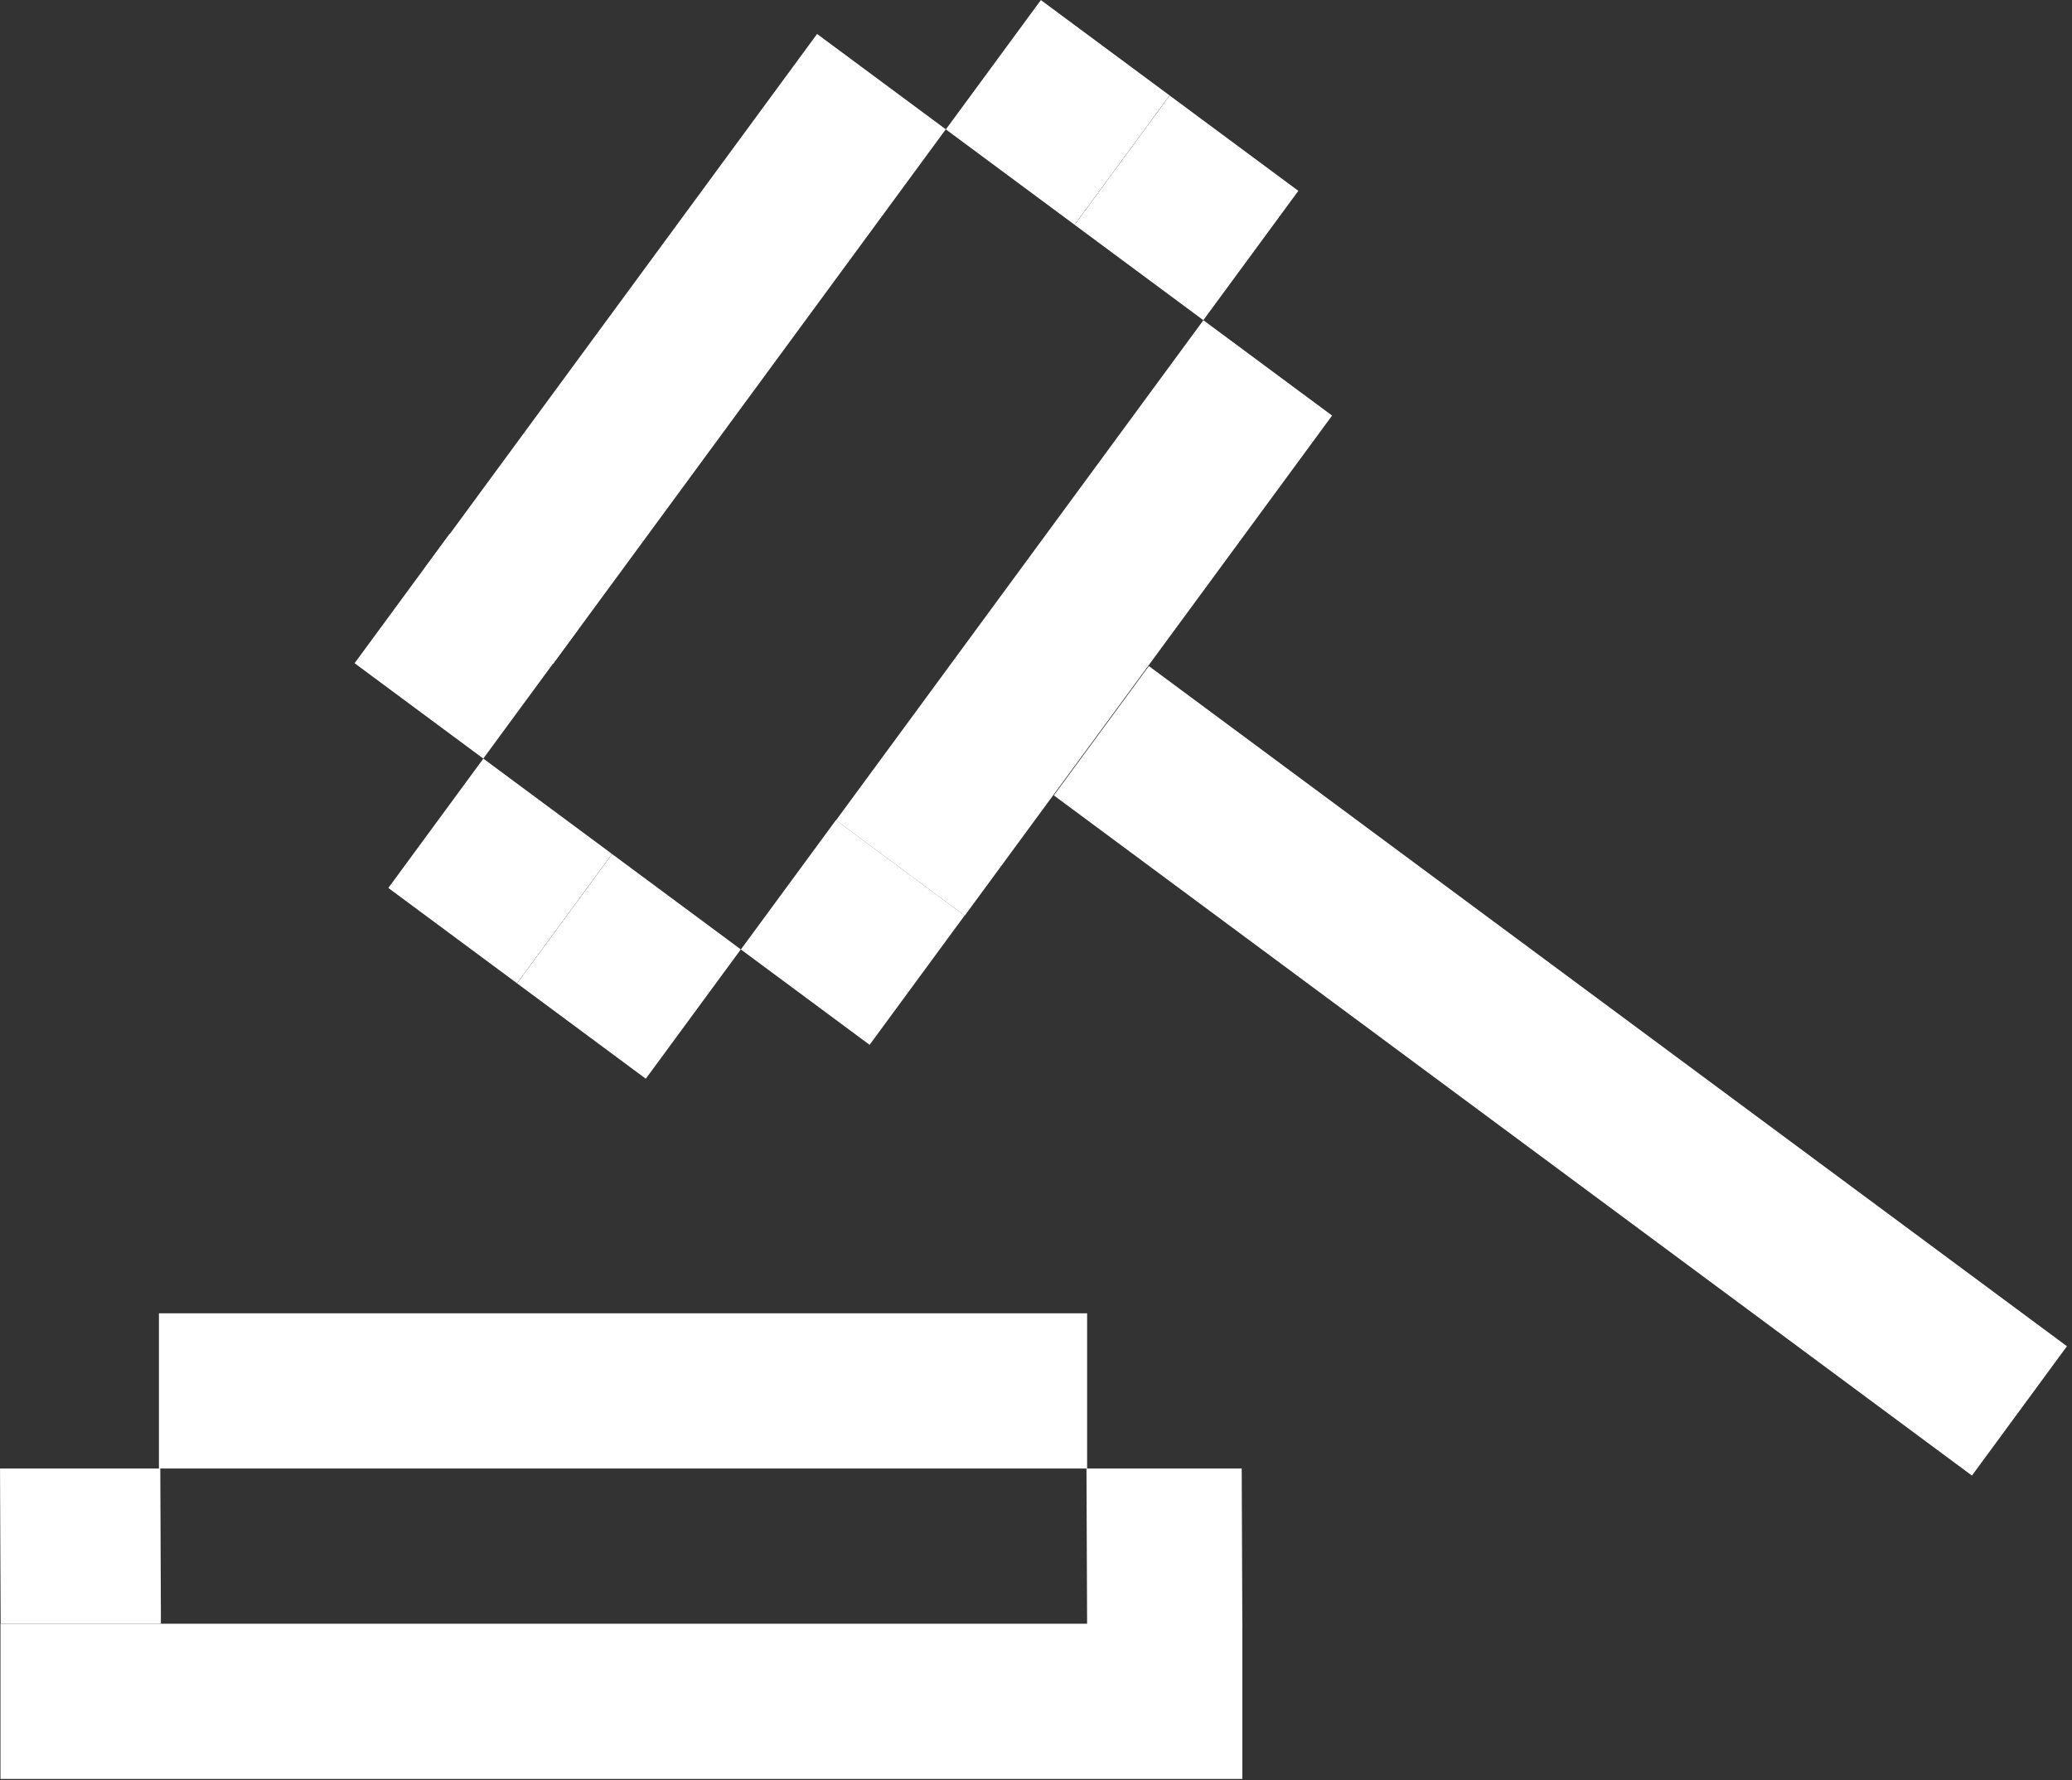
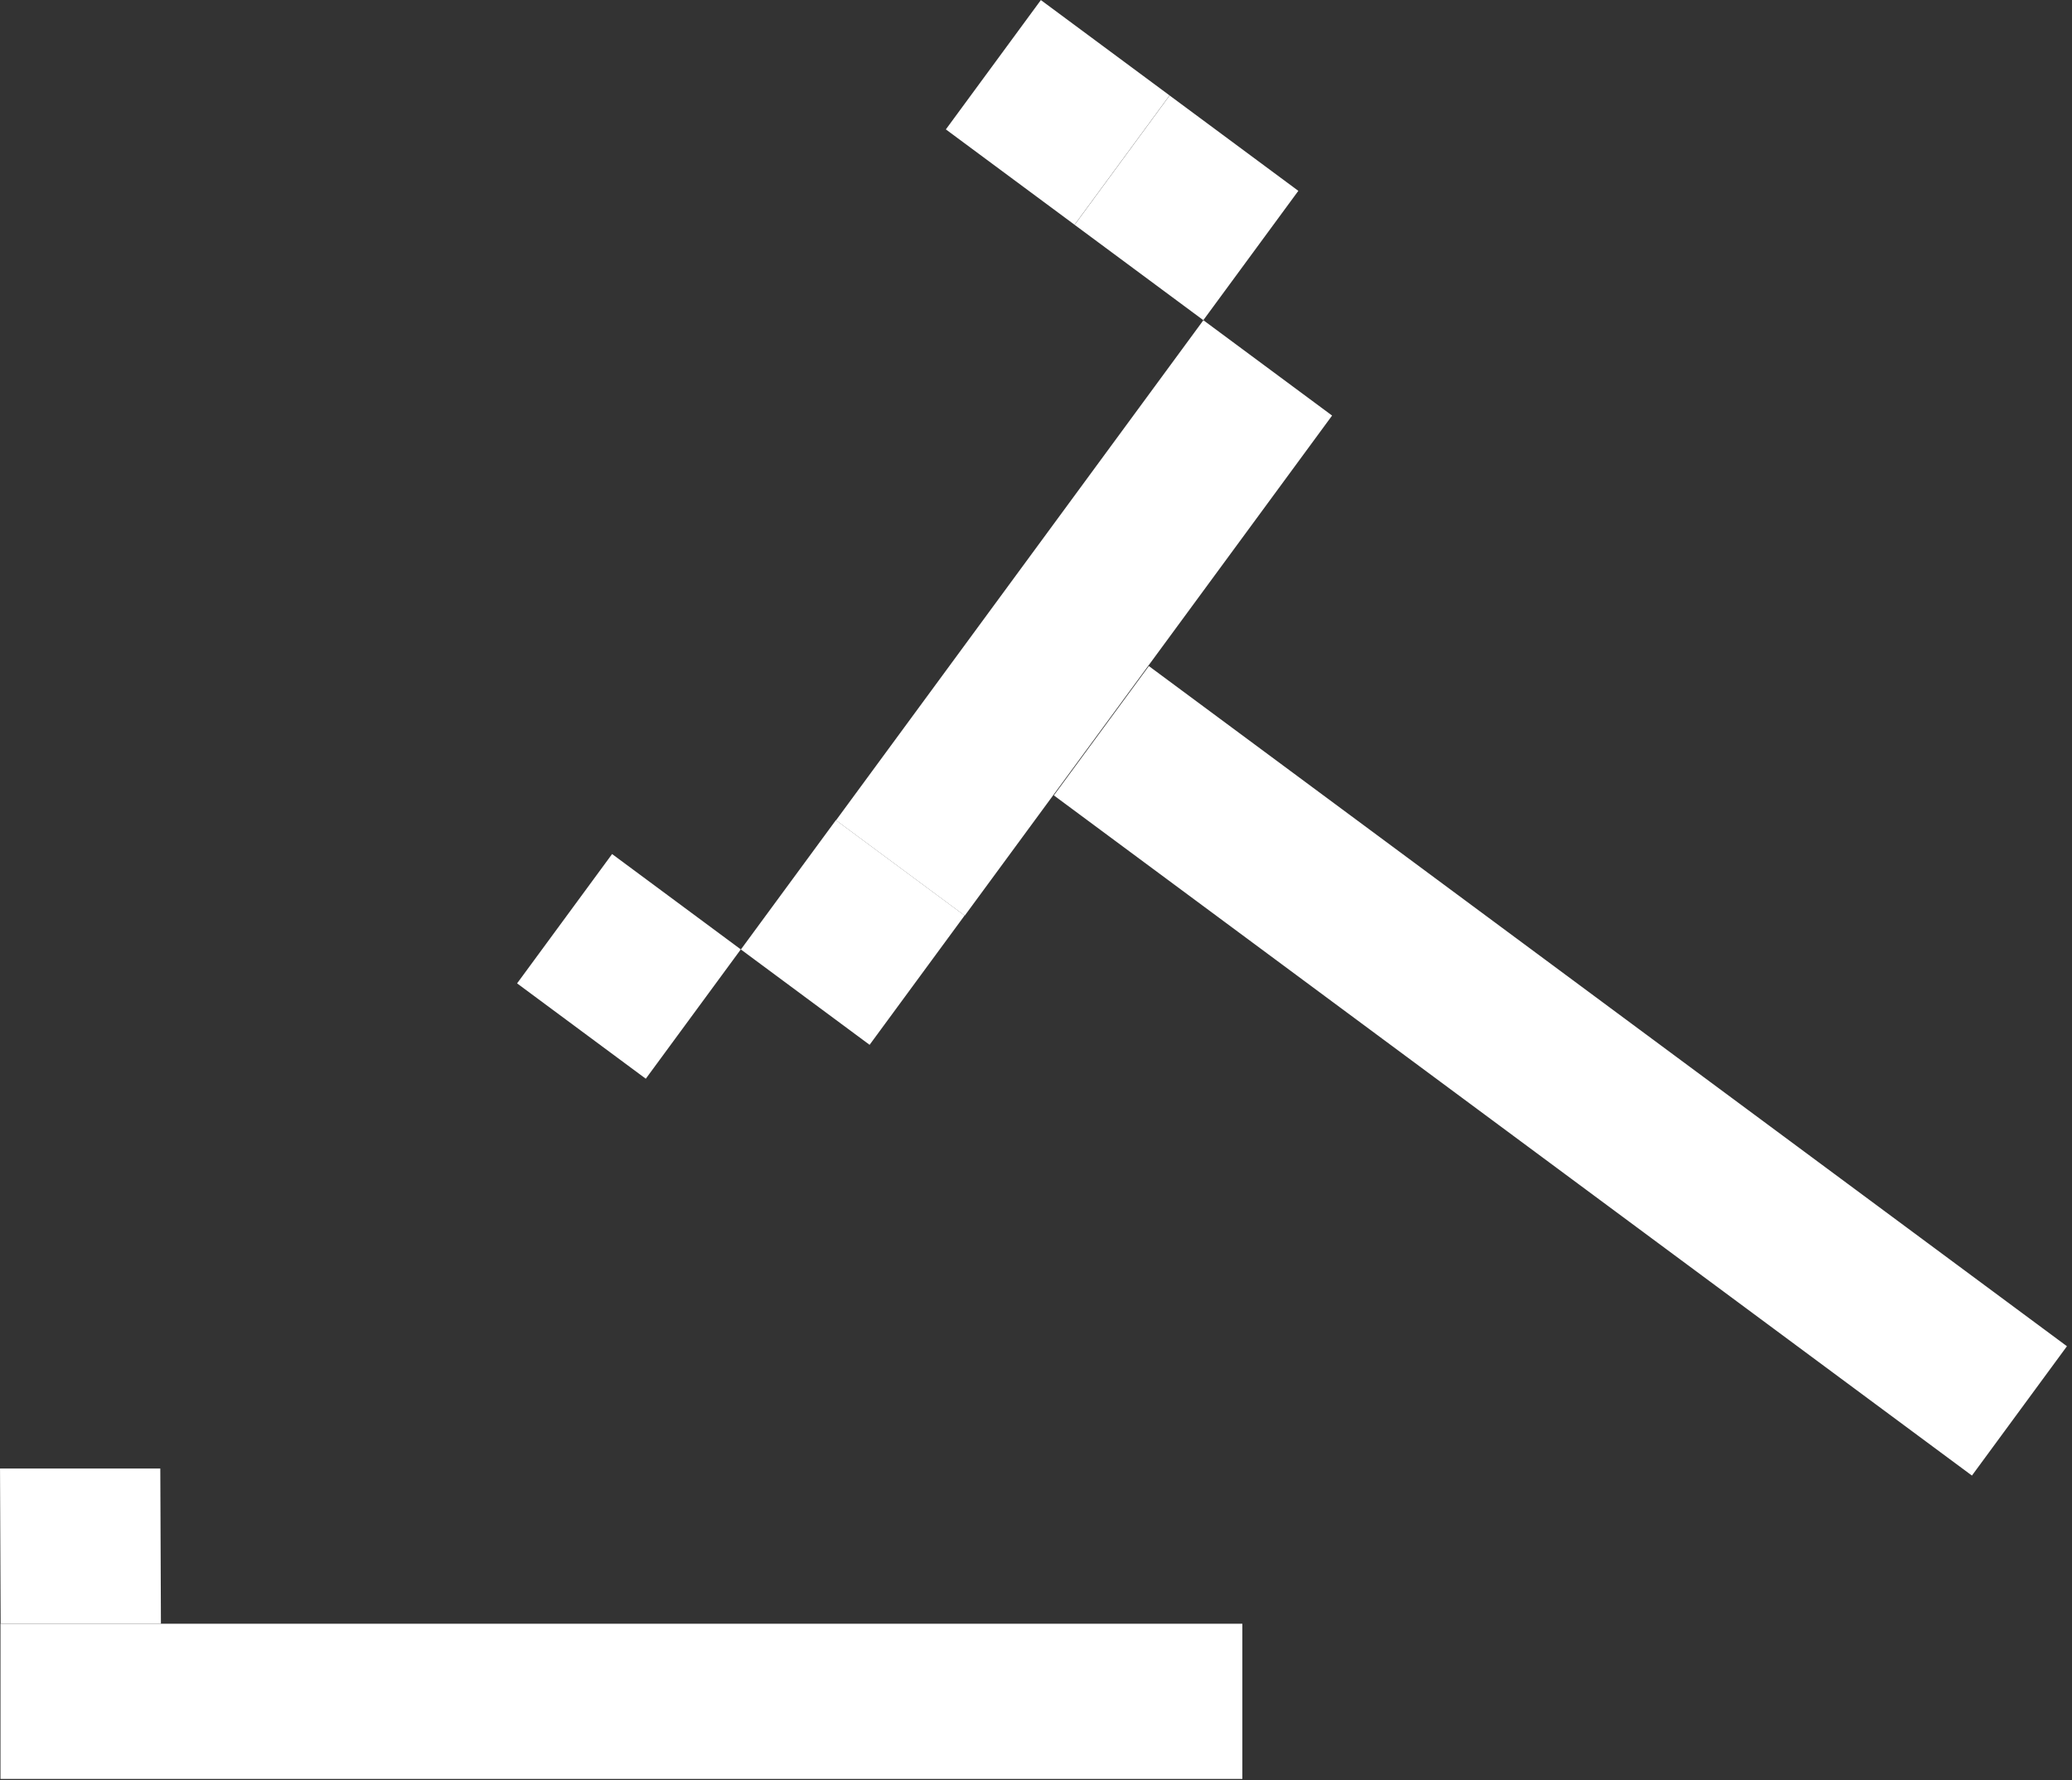
<svg xmlns="http://www.w3.org/2000/svg" width="341" height="293" viewBox="0 0 341 293" fill="none">
  <rect x="0" y="0" width="341" height="293" fill="#333333" stroke="none" />
  <rect width="26.378" height="102.125" transform="matrix(-0.803 -0.595 -0.592 0.806 219.229 68.403)" fill="white" />
  <rect width="26.378" height="26.412" transform="matrix(0.803 0.595 0.592 -0.806 121.932 156.283)" fill="white" />
  <rect width="26.378" height="26.412" transform="matrix(-0.803 -0.595 -0.592 0.806 213.674 31.413)" fill="white" />
-   <rect width="26.378" height="109.169" transform="matrix(-0.803 -0.595 -0.592 0.806 155.653 21.285)" fill="white" />
  <rect width="26.378" height="26.412" transform="matrix(-0.803 -0.595 -0.592 0.806 192.482 15.706)" fill="white" />
  <rect width="188.162" height="26.412" transform="matrix(-0.803 -0.595 -0.592 0.806 340.168 221.59)" fill="white" />
-   <rect width="152.756" height="25.547" transform="matrix(-1 0 0 1 178.913 216.17)" fill="white" />
  <rect width="204.379" height="25.547" transform="matrix(-1 0 0 1 204.458 267.265)" fill="white" />
-   <rect width="26.378" height="26.412" transform="matrix(0.803 0.595 0.592 -0.806 58.356 109.164)" fill="white" />
-   <rect width="26.378" height="26.412" transform="matrix(0.803 0.595 0.592 -0.806 63.91 146.156)" fill="white" />
  <rect width="26.378" height="26.412" transform="matrix(0.803 0.595 0.592 -0.806 85.1 161.863)" fill="white" />
-   <rect width="25.547" height="26.412" transform="matrix(1 0 -0.004 -1 178.913 268.13)" fill="white" />
  <rect width="26.378" height="25.548" transform="matrix(1 0 -0.004 -1 0.106 267.265)" fill="white" />
</svg>